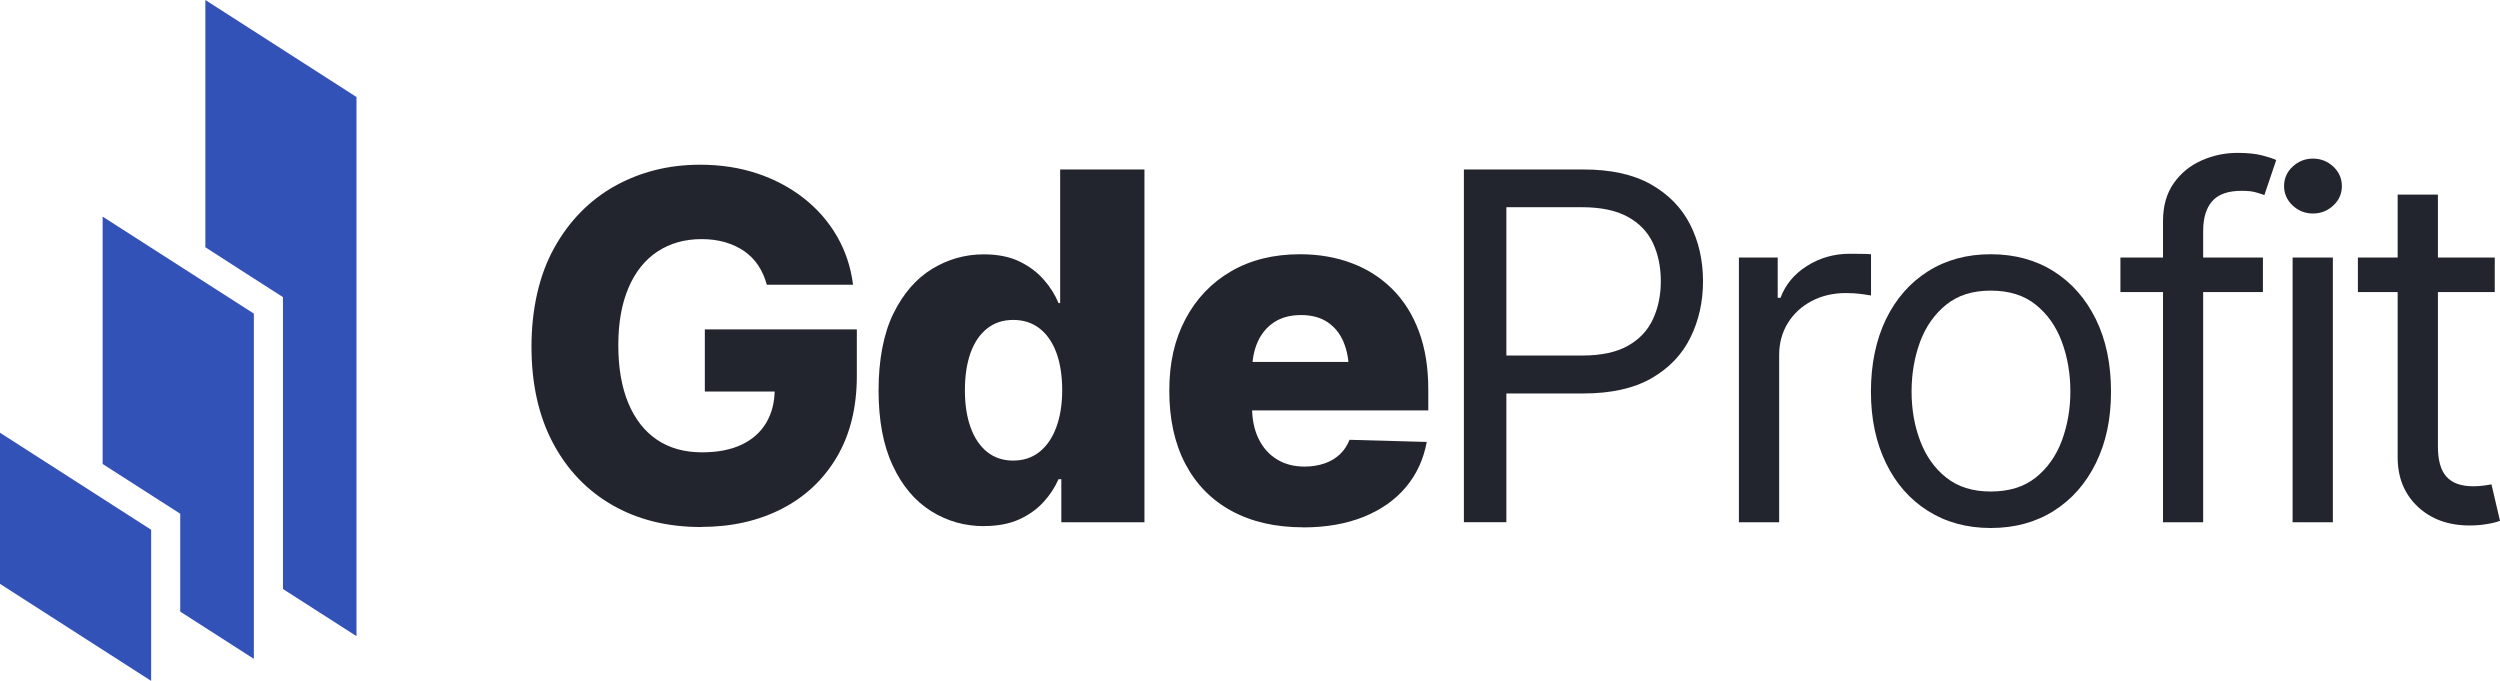
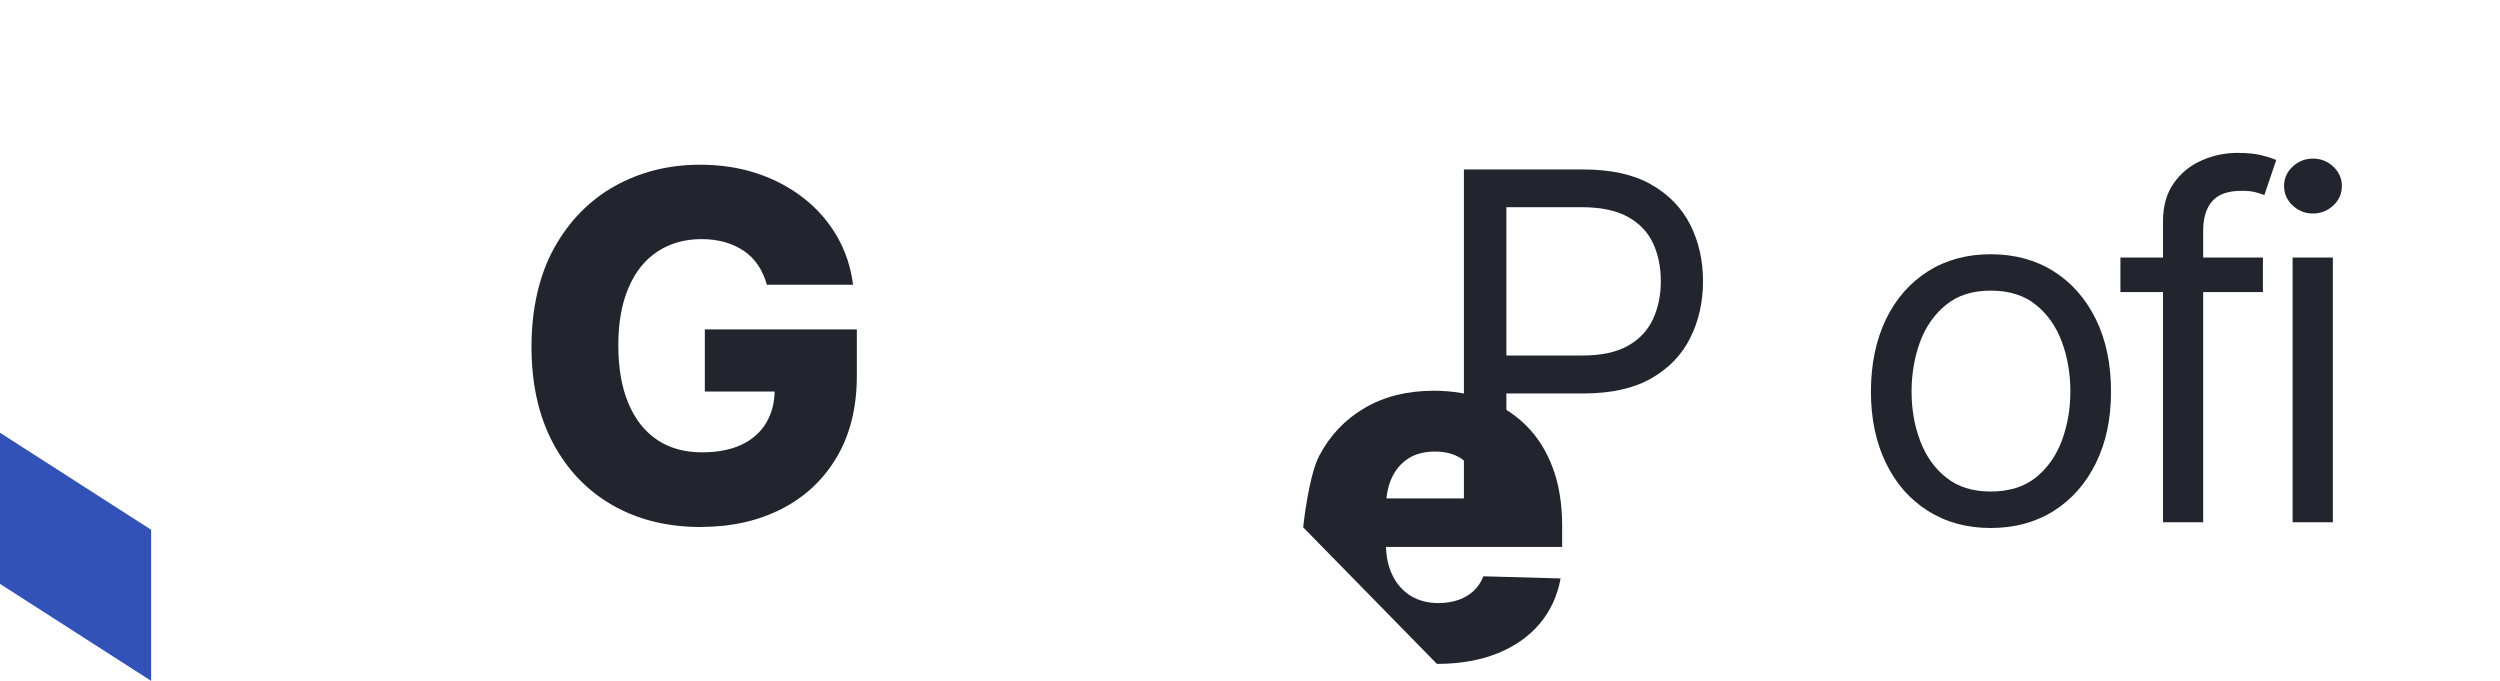
<svg xmlns="http://www.w3.org/2000/svg" id="_Слой_2" data-name="Слой 2" viewBox="0 0 257.72 70.19">
  <defs>
    <style>
      .cls-1 {
        fill: #3352b8;
      }

      .cls-2 {
        fill: #22252d;
      }
    </style>
  </defs>
  <g id="_Слой_1-2" data-name="Слой 1">
    <g>
      <g>
        <polygon class="cls-1" points="15.58 70.19 0 60.19 0 44.61 15.58 54.61 15.58 70.19" />
-         <polygon class="cls-1" points="10.58 22.33 10.58 47.83 14.9 50.6 18.58 52.96 18.58 57.33 18.58 63.05 26.17 67.92 26.17 32.33 10.58 22.33" />
-         <polygon class="cls-1" points="21.17 0 21.17 25.49 25.49 28.27 29.17 30.63 29.17 35 29.17 60.72 36.75 65.58 36.75 10 21.17 0" />
      </g>
      <g>
        <path class="cls-2" d="m72.27,54.33c-3.47,0-6.51-.75-9.14-2.26-2.63-1.51-4.67-3.65-6.14-6.43-1.47-2.78-2.2-6.09-2.2-9.91s.78-7.36,2.33-10.15c1.55-2.8,3.64-4.93,6.26-6.4,2.62-1.46,5.55-2.2,8.79-2.2,2.12,0,4.08.3,5.88.9,1.81.6,3.41,1.46,4.82,2.56,1.41,1.11,2.55,2.42,3.42,3.93.87,1.51,1.42,3.17,1.65,4.98h-8.89c-.2-.73-.49-1.39-.88-1.98-.39-.59-.88-1.08-1.45-1.48-.58-.4-1.23-.7-1.97-.92-.73-.21-1.54-.32-2.42-.32-1.74,0-3.26.43-4.55,1.28-1.29.85-2.29,2.1-2.99,3.74-.7,1.64-1.05,3.61-1.05,5.92s.34,4.31,1.03,5.96c.68,1.64,1.66,2.9,2.94,3.77,1.28.87,2.83,1.31,4.65,1.31,1.61,0,2.97-.26,4.09-.79s1.96-1.28,2.54-2.26c.58-.98.87-2.12.87-3.44l1.64.22h-8.84v-6.4h15.67v4.78c0,3.25-.69,6.05-2.06,8.37-1.37,2.33-3.27,4.11-5.69,5.35-2.42,1.24-5.19,1.86-8.31,1.86Z" />
-         <path class="cls-2" d="m101.45,54.24c-2,0-3.83-.52-5.48-1.56-1.65-1.04-2.97-2.6-3.94-4.69-.98-2.08-1.46-4.67-1.46-7.76s.51-5.84,1.53-7.91c1.02-2.07,2.35-3.6,3.99-4.6,1.64-1,3.42-1.5,5.32-1.5,1.43,0,2.66.24,3.67.73,1.02.49,1.86,1.12,2.53,1.89s1.17,1.57,1.51,2.4h.17v-13.77h8.69v36.37h-8.57v-4.44h-.29c-.37.85-.89,1.64-1.56,2.37-.67.73-1.51,1.33-2.51,1.78s-2.2.68-3.59.68Zm3-6.76c1.06,0,1.96-.3,2.71-.9.75-.6,1.33-1.44,1.73-2.53s.61-2.36.61-3.82-.2-2.79-.6-3.87-.98-1.92-1.73-2.5c-.76-.59-1.66-.88-2.72-.88s-1.96.3-2.71.9c-.75.6-1.31,1.44-1.7,2.53-.38,1.08-.57,2.36-.57,3.82s.19,2.72.58,3.81c.39,1.09.96,1.94,1.7,2.54.74.6,1.64.9,2.7.9Z" />
-         <path class="cls-2" d="m134.34,54.36c-2.86,0-5.33-.57-7.4-1.7-2.07-1.13-3.65-2.75-4.75-4.85-1.1-2.1-1.65-4.61-1.65-7.52s.55-5.28,1.66-7.38c1.11-2.11,2.67-3.75,4.69-4.93,2.02-1.18,4.39-1.77,7.13-1.77,1.94,0,3.71.31,5.33.92,1.62.61,3.02,1.51,4.2,2.69,1.18,1.18,2.09,2.63,2.73,4.36.64,1.72.96,3.72.96,5.98v2.15h-23.7v-5h19.58l-4.05,1.17c0-1.25-.19-2.32-.56-3.21-.37-.89-.93-1.57-1.66-2.06-.73-.49-1.64-.73-2.73-.73s-2.01.24-2.76.73c-.75.49-1.32,1.17-1.71,2.04-.39.87-.58,1.9-.58,3.09v3.59c0,1.27.22,2.37.67,3.29.45.93,1.08,1.64,1.9,2.14.82.5,1.77.74,2.84.74.75,0,1.43-.11,2.05-.32s1.15-.53,1.59-.94c.44-.41.77-.92,1-1.5l7.96.22c-.33,1.79-1.04,3.34-2.15,4.66-1.11,1.32-2.56,2.34-4.35,3.06-1.79.72-3.87,1.09-6.25,1.09Z" />
+         <path class="cls-2" d="m134.34,54.36s.55-5.28,1.66-7.38c1.11-2.11,2.67-3.75,4.69-4.93,2.02-1.18,4.39-1.77,7.13-1.77,1.94,0,3.71.31,5.33.92,1.62.61,3.02,1.51,4.2,2.69,1.18,1.18,2.09,2.63,2.73,4.36.64,1.72.96,3.72.96,5.98v2.15h-23.7v-5h19.58l-4.05,1.17c0-1.25-.19-2.32-.56-3.21-.37-.89-.93-1.57-1.66-2.06-.73-.49-1.64-.73-2.73-.73s-2.01.24-2.76.73c-.75.49-1.32,1.17-1.71,2.04-.39.87-.58,1.9-.58,3.09v3.59c0,1.27.22,2.37.67,3.29.45.93,1.08,1.64,1.9,2.14.82.5,1.77.74,2.84.74.75,0,1.43-.11,2.05-.32s1.15-.53,1.59-.94c.44-.41.77-.92,1-1.5l7.96.22c-.33,1.79-1.04,3.34-2.15,4.66-1.11,1.32-2.56,2.34-4.35,3.06-1.79.72-3.87,1.09-6.25,1.09Z" />
        <path class="cls-2" d="m150.91,53.84V17.47h12.3c2.85,0,5.18.51,6.99,1.54,1.81,1.03,3.16,2.41,4.04,4.15.88,1.74,1.32,3.69,1.32,5.83s-.44,4.08-1.31,5.83c-.87,1.76-2.21,3.15-4.03,4.19-1.81,1.03-4.14,1.55-6.97,1.55h-8.79v-3.91h8.64c1.95,0,3.52-.33,4.71-1,1.19-.67,2.05-1.58,2.59-2.75.54-1.16.81-2.47.81-3.92s-.27-2.77-.81-3.92c-.54-1.15-1.4-2.05-2.6-2.71-1.2-.66-2.78-.99-4.75-.99h-7.76v32.47h-4.39Z" />
-         <path class="cls-2" d="m179.26,53.84v-27.29h4v4.15h.29c.5-1.35,1.41-2.45,2.72-3.28s2.78-1.26,4.41-1.26c.31,0,.69,0,1.15.01.45,0,.81.02,1.05.04v4.25c-.15-.03-.47-.08-.98-.15-.51-.07-1.04-.1-1.61-.1-1.32,0-2.5.28-3.54.83-1.04.55-1.86,1.31-2.45,2.27-.59.96-.89,2.06-.89,3.3v17.23h-4.15Z" />
        <path class="cls-2" d="m205.22,54.43c-2.46,0-4.61-.59-6.47-1.76s-3.3-2.81-4.33-4.93c-1.03-2.12-1.55-4.57-1.55-7.37s.52-5.33,1.55-7.46c1.03-2.12,2.48-3.77,4.33-4.94s4.01-1.76,6.47-1.76,4.64.59,6.49,1.76c1.86,1.17,3.3,2.82,4.35,4.94,1.04,2.12,1.56,4.61,1.56,7.46s-.52,5.26-1.56,7.37c-1.04,2.12-2.49,3.76-4.35,4.93-1.85,1.17-4.02,1.76-6.49,1.76Zm0-3.76c1.89,0,3.43-.48,4.64-1.44,1.2-.96,2.1-2.23,2.69-3.8.58-1.57.88-3.26.88-5.07s-.29-3.55-.88-5.13c-.59-1.58-1.48-2.85-2.69-3.82-1.2-.97-2.75-1.45-4.64-1.45s-3.39.48-4.59,1.45c-1.2.97-2.1,2.24-2.69,3.82-.58,1.58-.88,3.29-.88,5.13s.29,3.5.88,5.07c.59,1.57,1.48,2.84,2.69,3.8,1.2.96,2.73,1.44,4.59,1.44Z" />
        <path class="cls-2" d="m233.28,26.55v3.56h-14.69v-3.56h14.69Zm-10.3,27.29v-31.05c0-1.56.37-2.86,1.11-3.91s1.7-1.82,2.87-2.34c1.17-.52,2.4-.78,3.69-.78,1.04,0,1.89.09,2.55.26.66.17,1.14.33,1.45.48l-1.22,3.61c-.21-.08-.5-.17-.87-.28-.37-.11-.86-.16-1.48-.16-1.38,0-2.39.35-3.02,1.06-.63.71-.94,1.74-.94,3.09v30.02h-4.15Z" />
        <path class="cls-2" d="m238.44,22.01c-.81,0-1.51-.28-2.1-.83-.58-.55-.88-1.22-.88-2s.29-1.45.88-2c.59-.55,1.29-.83,2.1-.83s1.51.28,2.1.83c.58.55.88,1.22.88,2s-.29,1.45-.88,2c-.59.55-1.29.83-2.1.83Zm-2.1,31.83v-27.29h4.15v27.29h-4.15Z" />
-         <path class="cls-2" d="m257.18,26.55v3.56h-14.11v-3.56h14.11Zm-10.01-6.49h4.15v25.97c0,1.42.29,2.45.88,3.11.59.66,1.51.99,2.78.99.28,0,.56-.02.87-.05.3-.03.63-.08.99-.15l.88,3.76c-.39.15-.87.26-1.43.35-.56.09-1.13.13-1.7.13-2.2,0-3.98-.65-5.36-1.95-1.37-1.3-2.06-2.99-2.06-5.08v-27.1Z" />
      </g>
    </g>
  </g>
</svg>